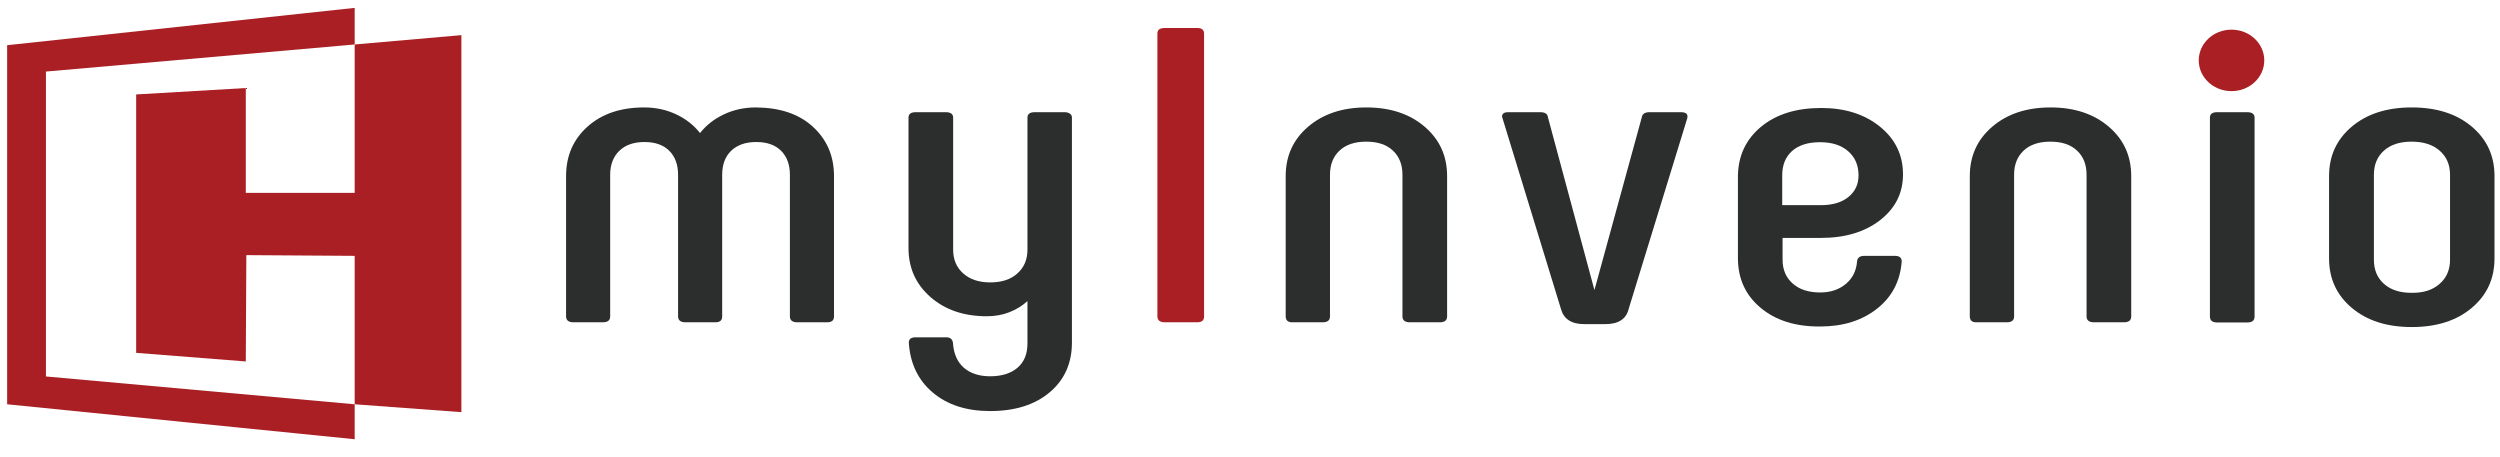
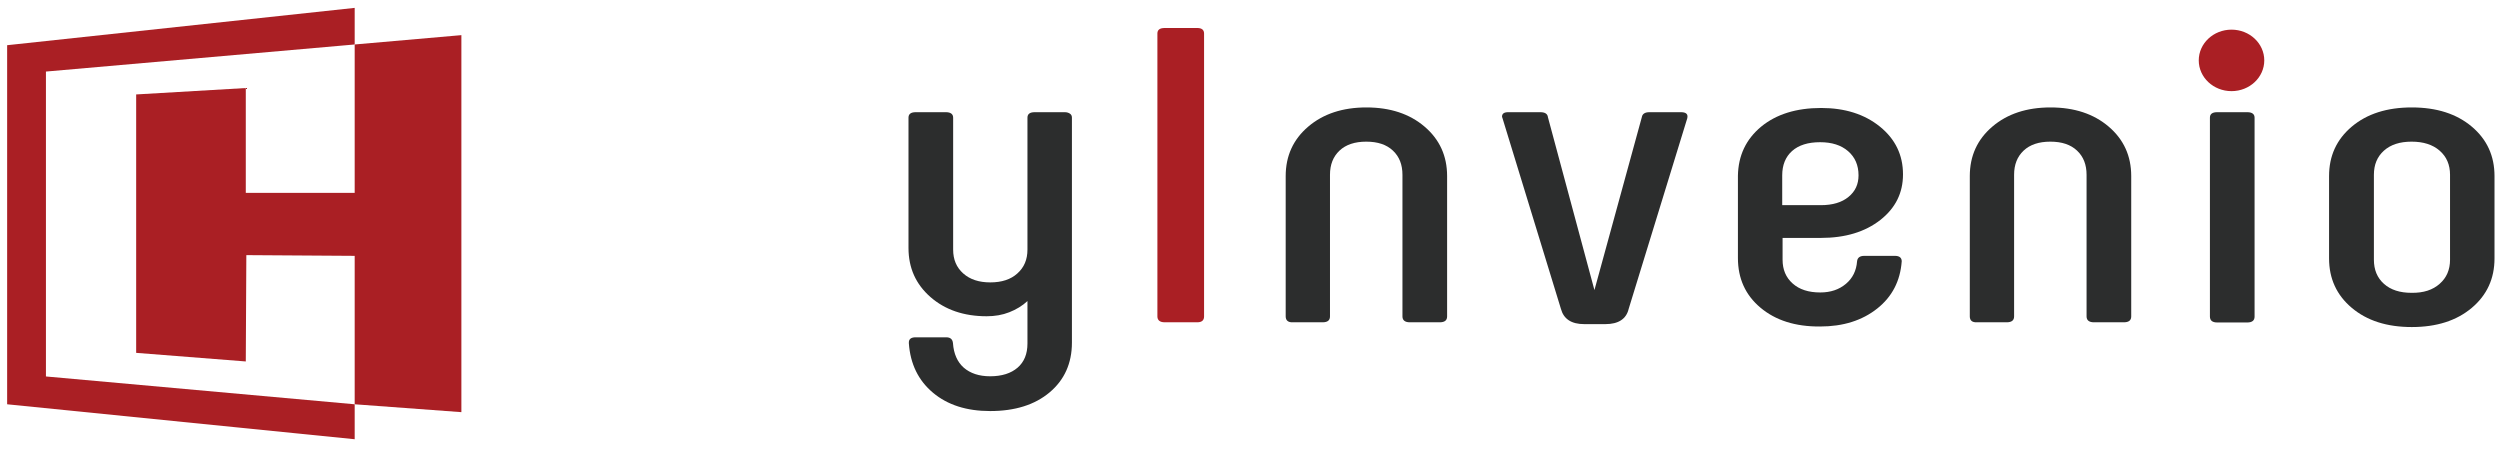
<svg xmlns="http://www.w3.org/2000/svg" version="1.1" id="レイヤー_1" x="0px" y="0px" viewBox="0 0 1366 249.8" style="enable-background:new 0 0 1366 249.8;" xml:space="preserve">
  <style type="text/css">
	.st0{fill:#AA1F24;}
	.st1{fill:#2C2D2D;}
</style>
  <g>
    <polygon class="st0" points="193.8,4.3 3.9,24.7 3.9,220.9 193.8,240 193.8,220.9 25.1,205.7 25.1,39.1 193.8,24.3  " />
    <polygon class="st0" points="74.4,51.6 134.3,48.1 134.3,105.4 193.8,105.4 193.8,24.3 252.1,19.2 252.1,225.2 193.8,220.9    193.8,139.8 134.6,139.4 134.3,197.5 74.4,192.8  " />
    <g>
      <g>
-         <path class="st1" d="M444.1,69.2c7.7,7,11.6,16,11.6,27v76.7c0,2.1-1.2,3.2-3.7,3.2h-16.4c-2.6,0-4-1.1-4-3.2V95.5     c0-5.5-1.6-9.9-4.8-13.1c-3.2-3.2-7.7-4.8-13.6-4.8c-5.8,0-10.4,1.6-13.7,4.8c-3.3,3.2-4.9,7.6-4.9,13.1v77.4     c0,2.1-1.2,3.2-3.7,3.2h-16.4c-2.6,0-4-1.1-4-3.2V95.5c0-5.5-1.6-9.9-4.8-13.1c-3.2-3.2-7.7-4.8-13.6-4.8     c-5.8,0-10.4,1.6-13.7,4.8c-3.3,3.2-5,7.6-5,13.1v77.4c0,2.1-1.3,3.2-4,3.2h-16.1c-2.6,0-4-1.1-4-3.2V96.2c0-11,3.9-20,11.7-27     c7.8-7,18.1-10.5,31-10.5c6.4,0,12.2,1.3,17.5,3.8s9.6,5.9,13,10.2c3.4-4.3,7.7-7.7,13-10.2c5.3-2.5,11.1-3.8,17.5-3.8     C426.1,58.8,436.4,62.2,444.1,69.2z" />
        <path class="st1" d="M584.6,62.1c0.8,0.5,1.1,1.3,1.1,2.2v122.9c0,11.3-4.1,20.4-12.2,27.2c-8.1,6.8-18.9,10.2-32.5,10.2     c-12.8,0-23.2-3.3-31.2-10c-8-6.7-12.4-15.7-13.2-27v-0.5c0-1.8,1.2-2.8,3.7-2.8h16.7c2.3,0,3.5,1.1,3.7,3.2     c0.4,5.8,2.4,10.3,5.9,13.4c3.6,3.1,8.4,4.7,14.4,4.7c6.4,0,11.4-1.6,15-4.7c3.6-3.1,5.4-7.5,5.4-13.2v-23.2     c-2.8,2.6-6.1,4.6-9.9,6.1c-3.8,1.5-7.9,2.2-12.4,2.2c-12.4,0-22.7-3.5-30.7-10.5c-8-7-12-15.9-12-26.8V64.3c0-2,1.3-3,4-3h16.4     c2.6,0,4,1,4,3v72.1c0,5.4,1.8,9.7,5.5,13c3.7,3.3,8.6,4.9,14.8,4.9c6.2,0,11.2-1.6,14.8-4.9c3.7-3.3,5.5-7.6,5.5-13V64.3     c0-2,1.3-3,4-3h16.4C582.9,61.3,583.9,61.6,584.6,62.1z" />
        <path class="st0" d="M636.4,15.3h17.8c2.4,0,3.7,1,3.7,3v154.6c0,2.1-1.2,3.2-3.7,3.2h-17.8c-2.6,0-4-1.1-4-3.2V18.3     C632.4,16.3,633.7,15.3,636.4,15.3z" />
        <path class="st1" d="M702.5,172.9V96.2c0-11,4.1-20,12.3-27c8.2-7,18.8-10.5,31.8-10.5c13,0,23.6,3.5,31.8,10.5     c8.2,7,12.3,16,12.3,27v76.7c0,2.1-1.3,3.2-4,3.2h-16.4c-2.6,0-4-1.1-4-3.2V95.5c0-5.5-1.7-9.9-5.2-13.2     c-3.5-3.3-8.3-4.9-14.6-4.9c-6.2,0-11.1,1.6-14.6,4.9c-3.5,3.3-5.2,7.7-5.2,13.2v77.4c0,2.1-1.3,3.2-4,3.2h-16.4     C703.9,176.2,702.5,175.1,702.5,172.9z" />
        <path class="st1" d="M901.3,61.3h17.2c2.8,0,4,1.1,3.4,3.4l-32,104.1c-1.3,5.5-5.6,8.3-12.7,8.3h-11.6c-7,0-11.2-2.8-12.7-8.3     L821,64.7l-0.3-0.9c0-1.7,1.1-2.5,3.4-2.5h17.5c2.6,0,4,0.9,4.2,2.8l25.4,94.4L897.1,64C897.4,62.2,898.8,61.3,901.3,61.3z" />
        <path class="st1" d="M961.9,168.1c-8.2-6.9-12.3-15.9-12.3-27.1V96c0.2-11,4.4-19.9,12.7-26.8c8.3-6.8,19.2-10.2,32.8-10.2     c13,0,23.7,3.4,32.1,10.2c8.4,6.8,12.6,15.5,12.6,26.1c0,10.1-4.1,18.4-12.4,24.9c-8.3,6.5-19.1,9.8-32.5,9.8H974v11.9     c0,5.4,1.8,9.7,5.5,13c3.7,3.3,8.7,4.9,15.1,4.9c5.7,0,10.3-1.6,14-4.7c3.7-3.1,5.7-7.2,6.1-12.3c0.2-2,1.5-3,4-3h16.7     c2.4,0,3.7,1,3.7,3c-0.8,10.7-5.2,19.3-13.4,25.8c-8.2,6.5-18.6,9.8-31.2,9.8C980.9,178.5,970.1,175,961.9,168.1z M994.9,112.1     c6.4,0,11.5-1.5,15.1-4.5c3.7-3,5.5-6.9,5.5-11.8c0-5.5-1.9-9.9-5.7-13.2c-3.8-3.3-8.9-4.9-15.3-4.9c-6.6,0-11.7,1.6-15.3,4.8     c-3.6,3.2-5.4,7.7-5.4,13.3v16.3H994.9z" />
        <path class="st1" d="M1076.3,172.9V96.2c0-11,4.1-20,12.3-27c8.2-7,18.8-10.5,31.8-10.5c13,0,23.6,3.5,31.8,10.5     c8.2,7,12.3,16,12.3,27v76.7c0,2.1-1.3,3.2-4,3.2h-16.4c-2.6,0-4-1.1-4-3.2V95.5c0-5.5-1.7-9.9-5.2-13.2     c-3.5-3.3-8.3-4.9-14.6-4.9c-6.2,0-11.1,1.6-14.6,4.9c-3.5,3.3-5.2,7.7-5.2,13.2v77.4c0,2.1-1.3,3.2-4,3.2h-16.4     C1077.6,176.2,1076.3,175.1,1076.3,172.9z" />
        <path class="st1" d="M1209.3,43.5c-2.7-2.2-4.1-5-4.1-8.4c0-3.5,1.4-6.4,4.1-8.6c2.7-2.2,6.2-3.3,10.3-3.3     c4.1,0,7.6,1.1,10.5,3.4c2.8,2.3,4.2,5.1,4.2,8.5c0,3.1-1.5,5.8-4.4,8.2c-2.9,2.4-6.4,3.6-10.3,3.6     C1215.5,46.8,1212.1,45.7,1209.3,43.5z M1207.5,172.9V64.3c0-2,1.3-3,4-3h16.4c2.6,0,4,1,4,3v108.7c0,2.1-1.3,3.2-4,3.2h-16.4     C1208.8,176.2,1207.5,175.1,1207.5,172.9z" />
        <path class="st1" d="M1285,168.2c-8.3-7-12.4-16-12.4-27v-45c0-11,4.1-20,12.4-27c8.3-7,19.2-10.5,32.8-10.5     c13.6,0,24.5,3.5,32.8,10.5c8.3,7,12.4,16,12.4,27v45c0,11-4.1,20-12.4,27c-8.3,7-19.2,10.5-32.8,10.5     C1304.2,178.7,1293.3,175.2,1285,168.2z M1333,155.1c3.8-3.3,5.7-7.7,5.7-13.2V95.5c0-5.5-1.9-9.9-5.7-13.2     c-3.8-3.3-8.9-4.9-15.3-4.9c-6.4,0-11.4,1.6-15.1,4.9c-3.7,3.3-5.5,7.7-5.5,13.2v46.4c0,5.5,1.8,9.9,5.5,13.2     c3.7,3.3,8.7,4.9,15.1,4.9C1324.2,160.1,1329.3,158.4,1333,155.1z" />
      </g>
      <ellipse class="st0" cx="1219.3" cy="33" rx="17.9" ry="16.8" />
    </g>
  </g>
</svg>